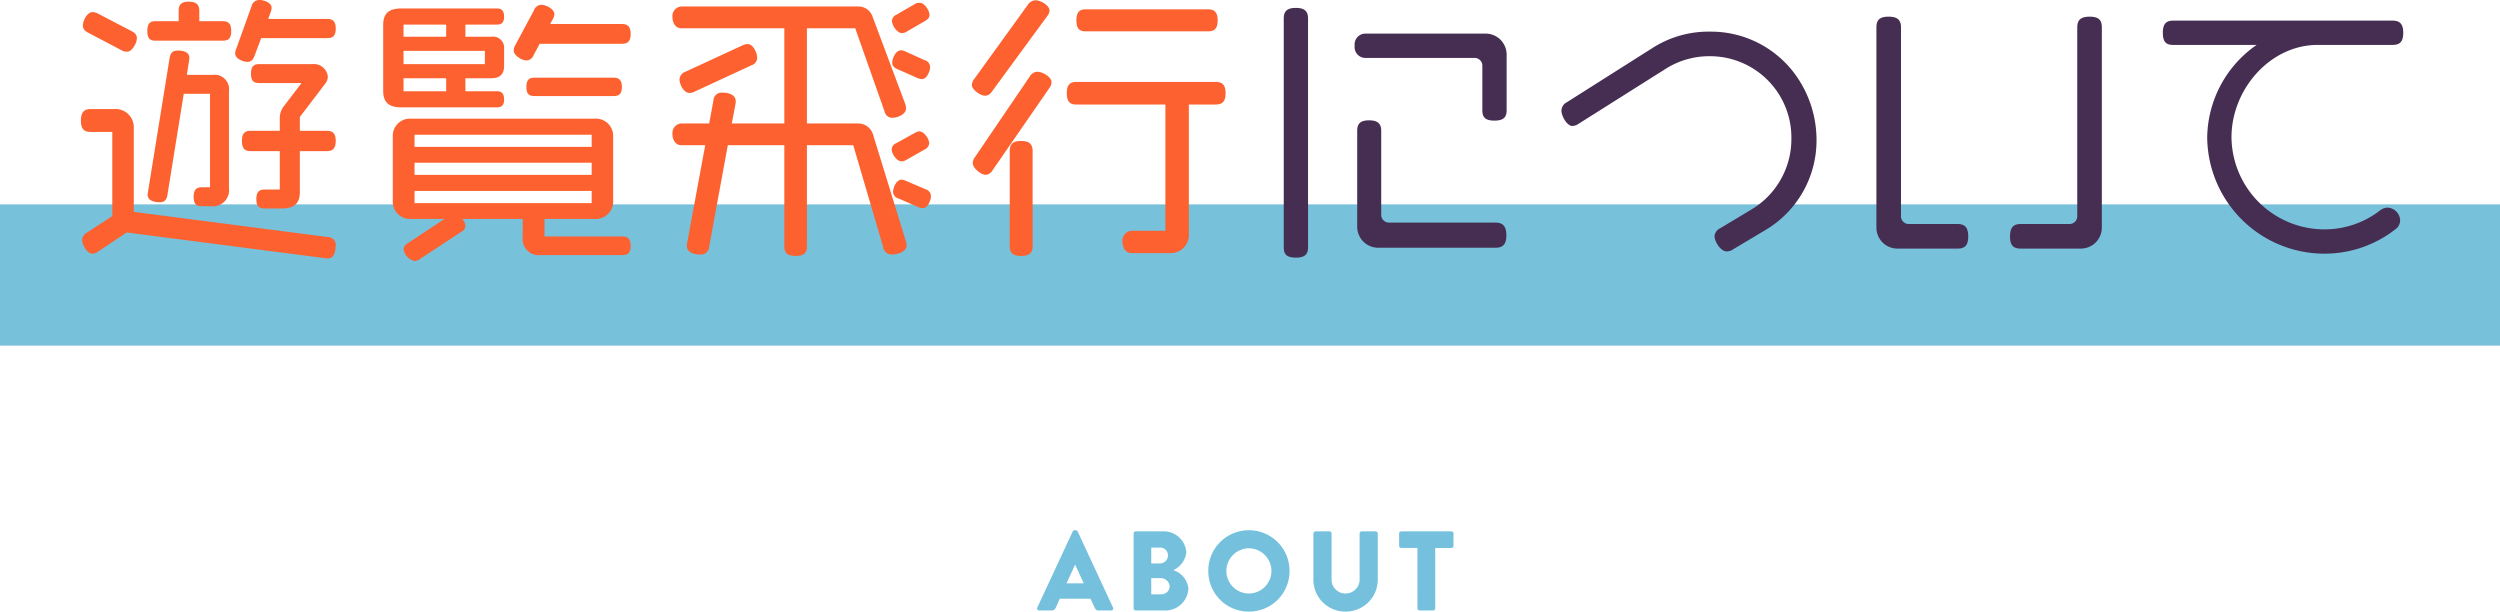
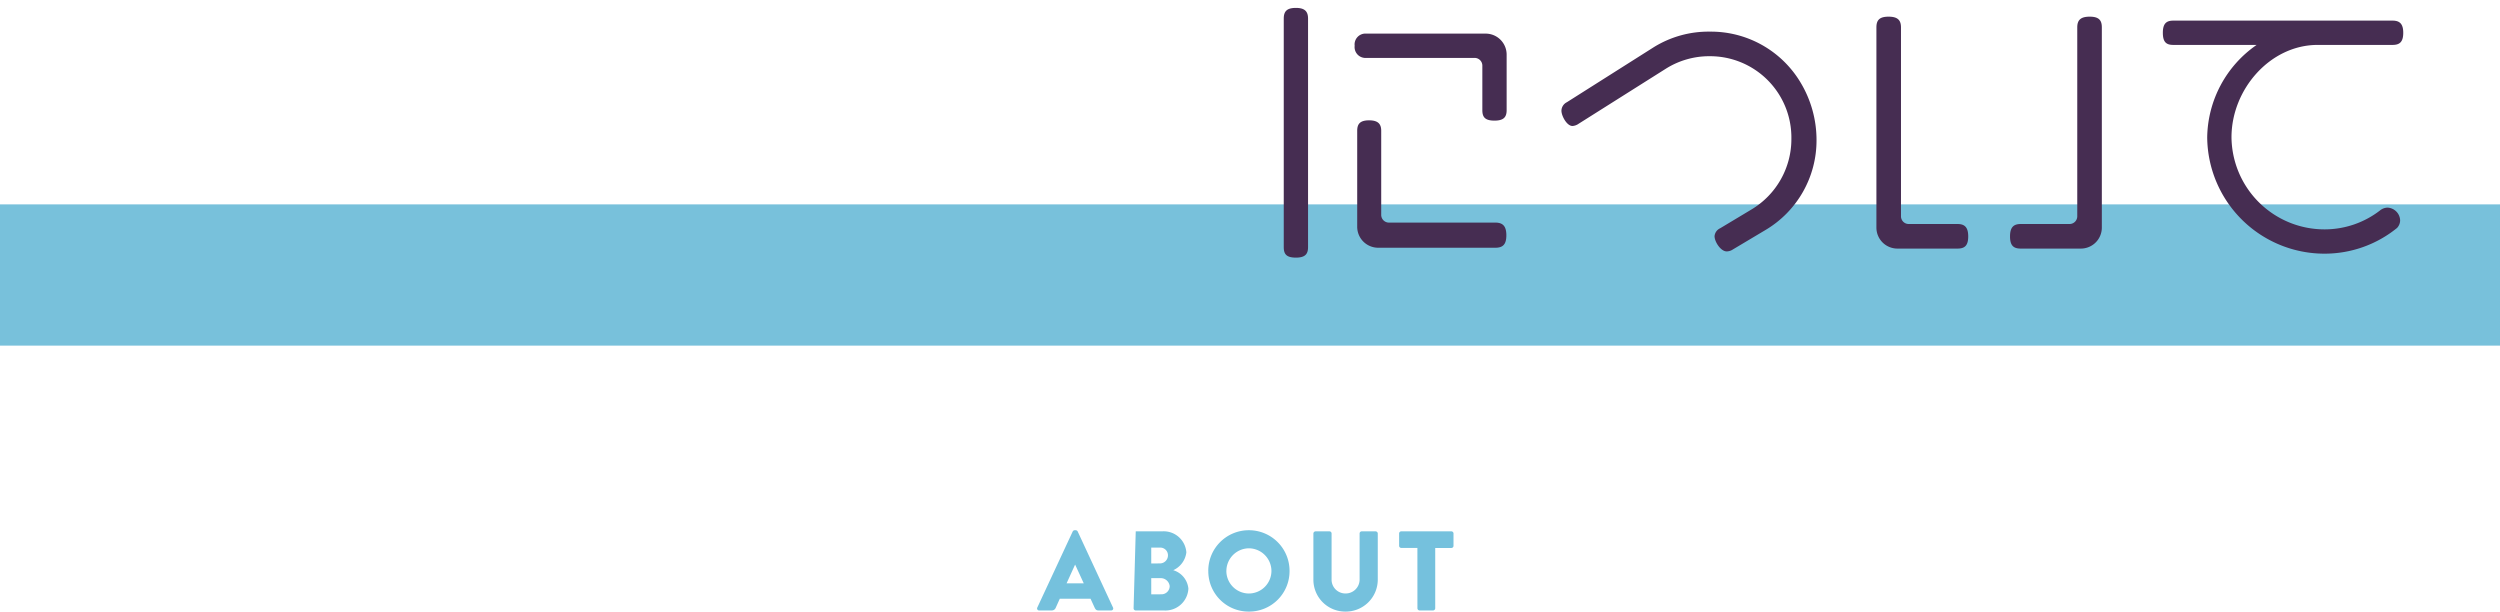
<svg xmlns="http://www.w3.org/2000/svg" height="86.6" viewBox="0 0 354 86.6" width="354">
  <path d="m0 38.94h354" fill="none" stroke="#78c1db" stroke-width="20" />
-   <path d="m-29.344 0h1.76a.6.6 0 0 0 .576-.384l.576-1.28h4.352l.58 1.264c.144.3.272.4.56.4h1.776a.282.282 0 0 0 .264-.416l-5-10.768a.325.325 0 0 0 -.272-.176h-.16a.325.325 0 0 0 -.272.176l-5.012 10.768a.282.282 0 0 0 .272.416zm3.872-3.84 1.2-2.64h.016l1.216 2.64zm9.488 3.54a.3.3 0 0 0 .3.3h3.968a3.264 3.264 0 0 0 3.492-3.088 3.025 3.025 0 0 0 -2.144-2.612 3.183 3.183 0 0 0 1.856-2.524 3.216 3.216 0 0 0 -3.44-2.976h-3.728a.3.3 0 0 0 -.3.3zm2.5-6.352v-2.248h1.248a1.086 1.086 0 0 1 1.12 1.088 1.141 1.141 0 0 1 -1.12 1.152zm0 4.368v-2.292h1.3a1.279 1.279 0 0 1 1.312 1.12 1.161 1.161 0 0 1 -1.152 1.168zm8.08-3.3a5.709 5.709 0 0 0 5.74 5.744 5.722 5.722 0 0 0 5.764-5.744 5.75 5.75 0 0 0 -5.764-5.776 5.736 5.736 0 0 0 -5.744 5.776zm2.56 0a3.22 3.22 0 0 1 3.18-3.216 3.223 3.223 0 0 1 3.2 3.216 3.206 3.206 0 0 1 -3.2 3.184 3.2 3.2 0 0 1 -3.184-3.184zm12.32 1.3a4.511 4.511 0 0 0 4.54 4.444 4.529 4.529 0 0 0 4.576-4.448v-6.612a.315.315 0 0 0 -.3-.3h-1.972a.3.3 0 0 0 -.3.3v6.48a1.974 1.974 0 0 1 -2 2.016 1.958 1.958 0 0 1 -1.968-2.016v-6.48a.3.3 0 0 0 -.3-.3h-1.976a.315.315 0 0 0 -.3.3zm14.732 3.984a.315.315 0 0 0 .3.3h1.92a.315.315 0 0 0 .3-.3v-8.548h2.288a.3.3 0 0 0 .3-.3v-1.752a.3.3 0 0 0 -.3-.3h-7.1a.3.3 0 0 0 -.3.3v1.744a.3.3 0 0 0 .3.3h2.288z" fill="#75c1dd" transform="translate(176.5 86.44)" />
+   <path d="m-29.344 0h1.76a.6.6 0 0 0 .576-.384l.576-1.28h4.352l.58 1.264c.144.3.272.4.56.4h1.776a.282.282 0 0 0 .264-.416l-5-10.768a.325.325 0 0 0 -.272-.176h-.16a.325.325 0 0 0 -.272.176l-5.012 10.768a.282.282 0 0 0 .272.416zm3.872-3.84 1.2-2.64h.016l1.216 2.64zm9.488 3.54a.3.3 0 0 0 .3.3h3.968a3.264 3.264 0 0 0 3.492-3.088 3.025 3.025 0 0 0 -2.144-2.612 3.183 3.183 0 0 0 1.856-2.524 3.216 3.216 0 0 0 -3.44-2.976h-3.728zm2.5-6.352v-2.248h1.248a1.086 1.086 0 0 1 1.12 1.088 1.141 1.141 0 0 1 -1.12 1.152zm0 4.368v-2.292h1.3a1.279 1.279 0 0 1 1.312 1.12 1.161 1.161 0 0 1 -1.152 1.168zm8.08-3.3a5.709 5.709 0 0 0 5.74 5.744 5.722 5.722 0 0 0 5.764-5.744 5.75 5.75 0 0 0 -5.764-5.776 5.736 5.736 0 0 0 -5.744 5.776zm2.56 0a3.22 3.22 0 0 1 3.18-3.216 3.223 3.223 0 0 1 3.2 3.216 3.206 3.206 0 0 1 -3.2 3.184 3.2 3.2 0 0 1 -3.184-3.184zm12.32 1.3a4.511 4.511 0 0 0 4.54 4.444 4.529 4.529 0 0 0 4.576-4.448v-6.612a.315.315 0 0 0 -.3-.3h-1.972a.3.3 0 0 0 -.3.3v6.48a1.974 1.974 0 0 1 -2 2.016 1.958 1.958 0 0 1 -1.968-2.016v-6.48a.3.3 0 0 0 -.3-.3h-1.976a.315.315 0 0 0 -.3.3zm14.732 3.984a.315.315 0 0 0 .3.3h1.92a.315.315 0 0 0 .3-.3v-8.548h2.288a.3.3 0 0 0 .3-.3v-1.752a.3.3 0 0 0 -.3-.3h-7.1a.3.3 0 0 0 -.3.3v1.744a.3.3 0 0 0 .3.3h2.288z" fill="#75c1dd" transform="translate(176.5 86.44)" />
  <g transform="translate(176.5 33.44)">
-     <path d="m-128.96-29.4c0-1-.4-1.36-1.2-1.36h-8.36l.36-1a1.57 1.57 0 0 0 .12-.56c0-.76-1.08-1.12-1.72-1.12a1.112 1.112 0 0 0 -1.12.88l-2.2 6.12a1.57 1.57 0 0 0 -.12.56c0 .76 1.12 1.2 1.76 1.2.48 0 .76-.28.96-.8l.96-2.56h9.36c.8 0 1.2-.32 1.2-1.36zm-14.8.36c0-1.04-.4-1.4-1.2-1.4h-3.32v-1.48c0-.84-.4-1.28-1.48-1.28s-1.44.44-1.44 1.28v1.48h-3.28c-.8 0-1.16.36-1.16 1.4s.36 1.36 1.16 1.36h9.52c.8 0 1.2-.32 1.2-1.36zm14.8 15.56c0-1.08-.44-1.44-1.28-1.44h-3.8v-1.96l3.6-4.72a1.617 1.617 0 0 0 .36-1 1.987 1.987 0 0 0 -2.2-1.76h-7.52c-.8 0-1.16.36-1.16 1.36s.36 1.32 1.16 1.32h6l-2.6 3.4a2.694 2.694 0 0 0 -.48 1.44v1.92h-4.12c-.84 0-1.24.36-1.24 1.44s.4 1.44 1.24 1.44h4.12v5.44h-2.16c-.8 0-1.16.36-1.16 1.36s.36 1.32 1.16 1.32h2.44c1.68 0 2.56-.64 2.56-2.32v-5.8h3.8c.84 0 1.28-.36 1.28-1.44zm-28.16-14.56c0-.44-.24-.72-.76-1l-4.76-2.48a1.443 1.443 0 0 0 -.76-.2c-.76 0-1.36 1.2-1.36 1.88 0 .48.24.76.76 1.04l4.72 2.48a1.443 1.443 0 0 0 .76.2c.4 0 .76-.28 1.12-.96a1.978 1.978 0 0 0 .28-.96zm13.04 21.24v-13.72a2.056 2.056 0 0 0 -2.32-2.32h-3.64l.36-2.36c0-.92-.92-1.08-1.64-1.08-.76 0-1.04.36-1.16 1.04l-3.12 19.32c0 .92.96 1.12 1.72 1.12.68 0 .96-.32 1.08-1l2.32-14.36h3.72v13.24h-1.16c-.8 0-1.16.36-1.16 1.36s.36 1.32 1.16 1.32h1.28a2.284 2.284 0 0 0 2.56-2.56zm15.12 8.2a1.128 1.128 0 0 0 -1.16-1.28l-27.44-3.56v-11.8a2.583 2.583 0 0 0 -2.76-2.76h-3.32c-.96 0-1.4.44-1.4 1.64s.44 1.6 1.4 1.6h3.04v11.92l-3.56 2.32a1.312 1.312 0 0 0 -.72 1.04c0 .68.72 1.96 1.44 1.96a1.386 1.386 0 0 0 .8-.28l4.08-2.72 28.4 3.68c.68 0 1.04-.4 1.16-1.36 0-.12.04-.28.04-.4zm41.76-30.04c0-1.04-.44-1.4-1.24-1.4h-10.16l.4-.72a1.623 1.623 0 0 0 .2-.68c0-.72-1.2-1.32-1.84-1.32a1.142 1.142 0 0 0 -1.04.76l-2.68 5a1.623 1.623 0 0 0 -.2.68c0 .76 1.16 1.44 1.84 1.44a1.082 1.082 0 0 0 .96-.72l.88-1.64h11.64c.8 0 1.24-.32 1.24-1.4zm-1.24 7.52c0-.96-.4-1.32-1.16-1.32h-11.24c-.76 0-1.12.36-1.12 1.32s.36 1.28 1.12 1.28h11.24c.76 0 1.16-.32 1.16-1.28zm-16.68 1.76c0-.84-.36-1.16-1-1.16h-4.48v-1.84h3.68c1.16 0 1.8-.52 1.8-1.76v-2.36a1.579 1.579 0 0 0 -1.8-1.76h-3.68v-1.72h4.48c.64 0 1-.28 1-1.12s-.36-1.16-1-1.16h-13.56c-1.68 0-2.56.64-2.56 2.32v9.36c0 1.68.88 2.32 2.56 2.32h13.56c.64 0 1-.28 1-1.12zm17.92 20.72c0-.96-.4-1.32-1.16-1.32h-11.04v-2.48h7.16a2.436 2.436 0 0 0 2.56-2.56v-9.08a2.436 2.436 0 0 0 -2.56-2.56h-26.08a2.436 2.436 0 0 0 -2.56 2.56v9.08a2.436 2.436 0 0 0 2.56 2.56h4.76l-5.2 3.44a1.1 1.1 0 0 0 -.6.84 2.051 2.051 0 0 0 1.56 1.68 1.279 1.279 0 0 0 .76-.28l5.84-3.84a1.018 1.018 0 0 0 .6-.88 1.6 1.6 0 0 0 -.4-.92l-.04-.04h8.56v2.56a2.284 2.284 0 0 0 2.56 2.56h11.56c.76 0 1.16-.32 1.16-1.32zm-26.12-29.6h-6.04v-1.72h6.04zm5.48 3.88h-11.52v-1.88h11.52zm15.12 11.72h-25.08v-1.72h25.08zm-20.6-7.88h-6.04v-1.84h6.04zm20.6 11.84h-25.08v-1.72h25.08zm0 4h-25.08v-1.72h25.08zm47.84-26.64a1.953 1.953 0 0 0 -.32-.92c-.36-.56-.72-.8-1.08-.8a1.234 1.234 0 0 0 -.72.2l-2.56 1.48a1 1 0 0 0 -.64.88c0 .6.72 1.72 1.4 1.72a1.2 1.2 0 0 0 .68-.2l2.56-1.48c.44-.24.68-.52.68-.88zm.08 7.36a1.01 1.01 0 0 0 -.76-.96l-2.76-1.24a1.676 1.676 0 0 0 -.6-.16c-.72 0-1.24 1.12-1.24 1.76 0 .44.28.72.76.92l2.8 1.24a1.676 1.676 0 0 0 .6.16c.44 0 .76-.28 1.04-.96a1.991 1.991 0 0 0 .16-.76zm-.12 10.8a1.976 1.976 0 0 0 -.32-.88c-.36-.52-.72-.8-1.08-.8a1.744 1.744 0 0 0 -.68.24l-2.6 1.44a1 1 0 0 0 -.64.88c0 .6.72 1.68 1.36 1.68a1.234 1.234 0 0 0 .72-.2l2.6-1.48a1.068 1.068 0 0 0 .64-.88zm.24 7.48a1.01 1.01 0 0 0 -.76-.96l-2.8-1.2a1.921 1.921 0 0 0 -.6-.16c-.72 0-1.2 1.12-1.2 1.72a.96.96 0 0 0 .72.92l2.84 1.24a1.676 1.676 0 0 0 .6.16c.44 0 .76-.28 1.04-.96a1.991 1.991 0 0 0 .16-.76zm-3.44 6.96a1.974 1.974 0 0 0 -.12-.6l-4.64-15.08a2.2 2.2 0 0 0 -2.16-1.56h-7.2v-13.48h6.84l4.16 11.8a1.091 1.091 0 0 0 1.08.88c.76 0 1.96-.48 1.96-1.36a1.974 1.974 0 0 0 -.12-.6l-4.64-12.4a2.112 2.112 0 0 0 -2.12-1.4h-24.96a1.356 1.356 0 0 0 -1.24 1.52c0 .96.56 1.56 1.24 1.56h14.6v13.48h-7.44l.52-2.72a1.5 1.5 0 0 0 .04-.4c0-1-1.08-1.24-1.88-1.24a1.16 1.16 0 0 0 -1.28 1.12l-.6 3.24h-3.96a1.356 1.356 0 0 0 -1.24 1.52c0 .96.56 1.56 1.24 1.56h3.4l-2.56 13.84a1.5 1.5 0 0 0 -.04.4c0 1 1.08 1.24 1.88 1.24a1.16 1.16 0 0 0 1.28-1.12l2.64-14.36h8v14.32c0 .92.4 1.36 1.6 1.36s1.6-.44 1.6-1.36v-14.32h6.56l4.24 14.44a1.207 1.207 0 0 0 1.24 1.04c.76 0 2.08-.36 2.08-1.32zm-21.16-26.56a2.407 2.407 0 0 0 -.24-.92c-.32-.72-.72-1-1.16-1a1.97 1.97 0 0 0 -.72.2l-8.04 3.72a1.219 1.219 0 0 0 -.84 1.08c0 .72.6 1.92 1.4 1.92a1.524 1.524 0 0 0 .68-.16l8.12-3.76a1.138 1.138 0 0 0 .8-1.08zm65.2-5.28c0-1.16-.48-1.56-1.36-1.56h-17.32c-.88 0-1.32.4-1.32 1.56 0 1.2.44 1.56 1.32 1.56h17.32c.88 0 1.36-.36 1.36-1.56zm1.12 10.32c0-1.2-.48-1.6-1.4-1.6h-19.72c-.92 0-1.36.4-1.36 1.6s.44 1.6 1.36 1.6h12.6v17.88h-4.84a1.4 1.4 0 0 0 -1.24 1.56c0 .96.56 1.6 1.24 1.6h5.4a2.583 2.583 0 0 0 2.76-2.76v-18.28h3.8c.92 0 1.4-.4 1.4-1.6zm-24.92-11.68c0-.76-1.28-1.48-2-1.48a1.368 1.368 0 0 0 -1.08.64l-7.6 10.52a1.471 1.471 0 0 0 -.32.84c0 .68 1.24 1.52 1.88 1.52a1.182 1.182 0 0 0 .96-.6l7.8-10.64a1.562 1.562 0 0 0 .36-.8zm.28 10.12c0-.76-1.32-1.48-2-1.48a1.376 1.376 0 0 0 -1.12.72l-7.72 11.36a1.471 1.471 0 0 0 -.32.84c0 .72 1.16 1.68 1.84 1.68a1.237 1.237 0 0 0 .96-.64l8.04-11.64a1.471 1.471 0 0 0 .32-.84zm-2.68 23.2v-13.44c0-.96-.44-1.44-1.64-1.44s-1.6.48-1.6 1.44v13.44c0 .96.4 1.4 1.6 1.4s1.64-.44 1.64-1.4z" fill="#fd612f" />
    <path d="m36.84-17.84v-7.84a2.971 2.971 0 0 0 -3-3h-17.12a1.538 1.538 0 0 0 -1.4 1.72 1.538 1.538 0 0 0 1.4 1.72h15.56a1.094 1.094 0 0 1 1.12 1.12v6.28c0 1 .4 1.48 1.72 1.48 1.28 0 1.72-.48 1.72-1.48zm-.04 17.72c0-1.32-.52-1.8-1.56-1.8h-15.04a1.094 1.094 0 0 1 -1.12-1.12v-11.88c0-.96-.44-1.48-1.72-1.48s-1.68.52-1.68 1.48v13.56a2.971 2.971 0 0 0 3 3h16.56c1.04 0 1.56-.44 1.56-1.76zm-28.08 1.68v-32.36c0-1-.44-1.52-1.72-1.52-1.32 0-1.72.52-1.72 1.52v32.36c0 1 .4 1.48 1.72 1.48 1.28 0 1.72-.48 1.72-1.48zm72-15.2a15.785 15.785 0 0 0 -2.24-8.08 14.784 14.784 0 0 0 -12.84-7.24 14.7 14.7 0 0 0 -7.96 2.2l-12.32 7.8a1.373 1.373 0 0 0 -.76 1.2c0 .72.76 2.16 1.56 2.16a1.7 1.7 0 0 0 .88-.32l12.36-7.8a11.519 11.519 0 0 1 6.2-1.76 11.516 11.516 0 0 1 11.56 11.68 11.611 11.611 0 0 1 -5.68 10.04l-4.4 2.64a1.36 1.36 0 0 0 -.8 1.12c0 .8.88 2.16 1.72 2.16a1.617 1.617 0 0 0 .88-.28l4.56-2.72a14.738 14.738 0 0 0 7.28-12.8zm40.4 12.4v-28.32c0-1-.4-1.52-1.72-1.52s-1.76.52-1.76 1.52v26.72a1.094 1.094 0 0 1 -1.12 1.12h-6.88c-1 0-1.52.44-1.52 1.76s.52 1.72 1.52 1.72h8.48a2.971 2.971 0 0 0 3-3zm-18.92 1.28c0-1.32-.52-1.76-1.52-1.76h-6.88a1.094 1.094 0 0 1 -1.12-1.12v-26.72c0-1-.44-1.52-1.76-1.52s-1.72.52-1.72 1.52v28.32a2.971 2.971 0 0 0 3 3h8.48c1 0 1.52-.4 1.52-1.72zm61.6-28.84c0-1.28-.52-1.72-1.52-1.72h-31.04c-1 0-1.48.44-1.48 1.72 0 1.32.48 1.72 1.48 1.72h11.8a16.182 16.182 0 0 0 -7 13.08 16.611 16.611 0 0 0 16.6 16.48 16.262 16.262 0 0 0 10.28-3.64 1.593 1.593 0 0 0 .44-1.08 1.874 1.874 0 0 0 -1.8-1.8 1.751 1.751 0 0 0 -1 .36 12.825 12.825 0 0 1 -7.92 2.72 13.171 13.171 0 0 1 -13.16-13.04c0-6.8 5.48-13.08 12.2-13.08h10.6c1 0 1.52-.4 1.52-1.72z" fill="#462d52" />
  </g>
</svg>